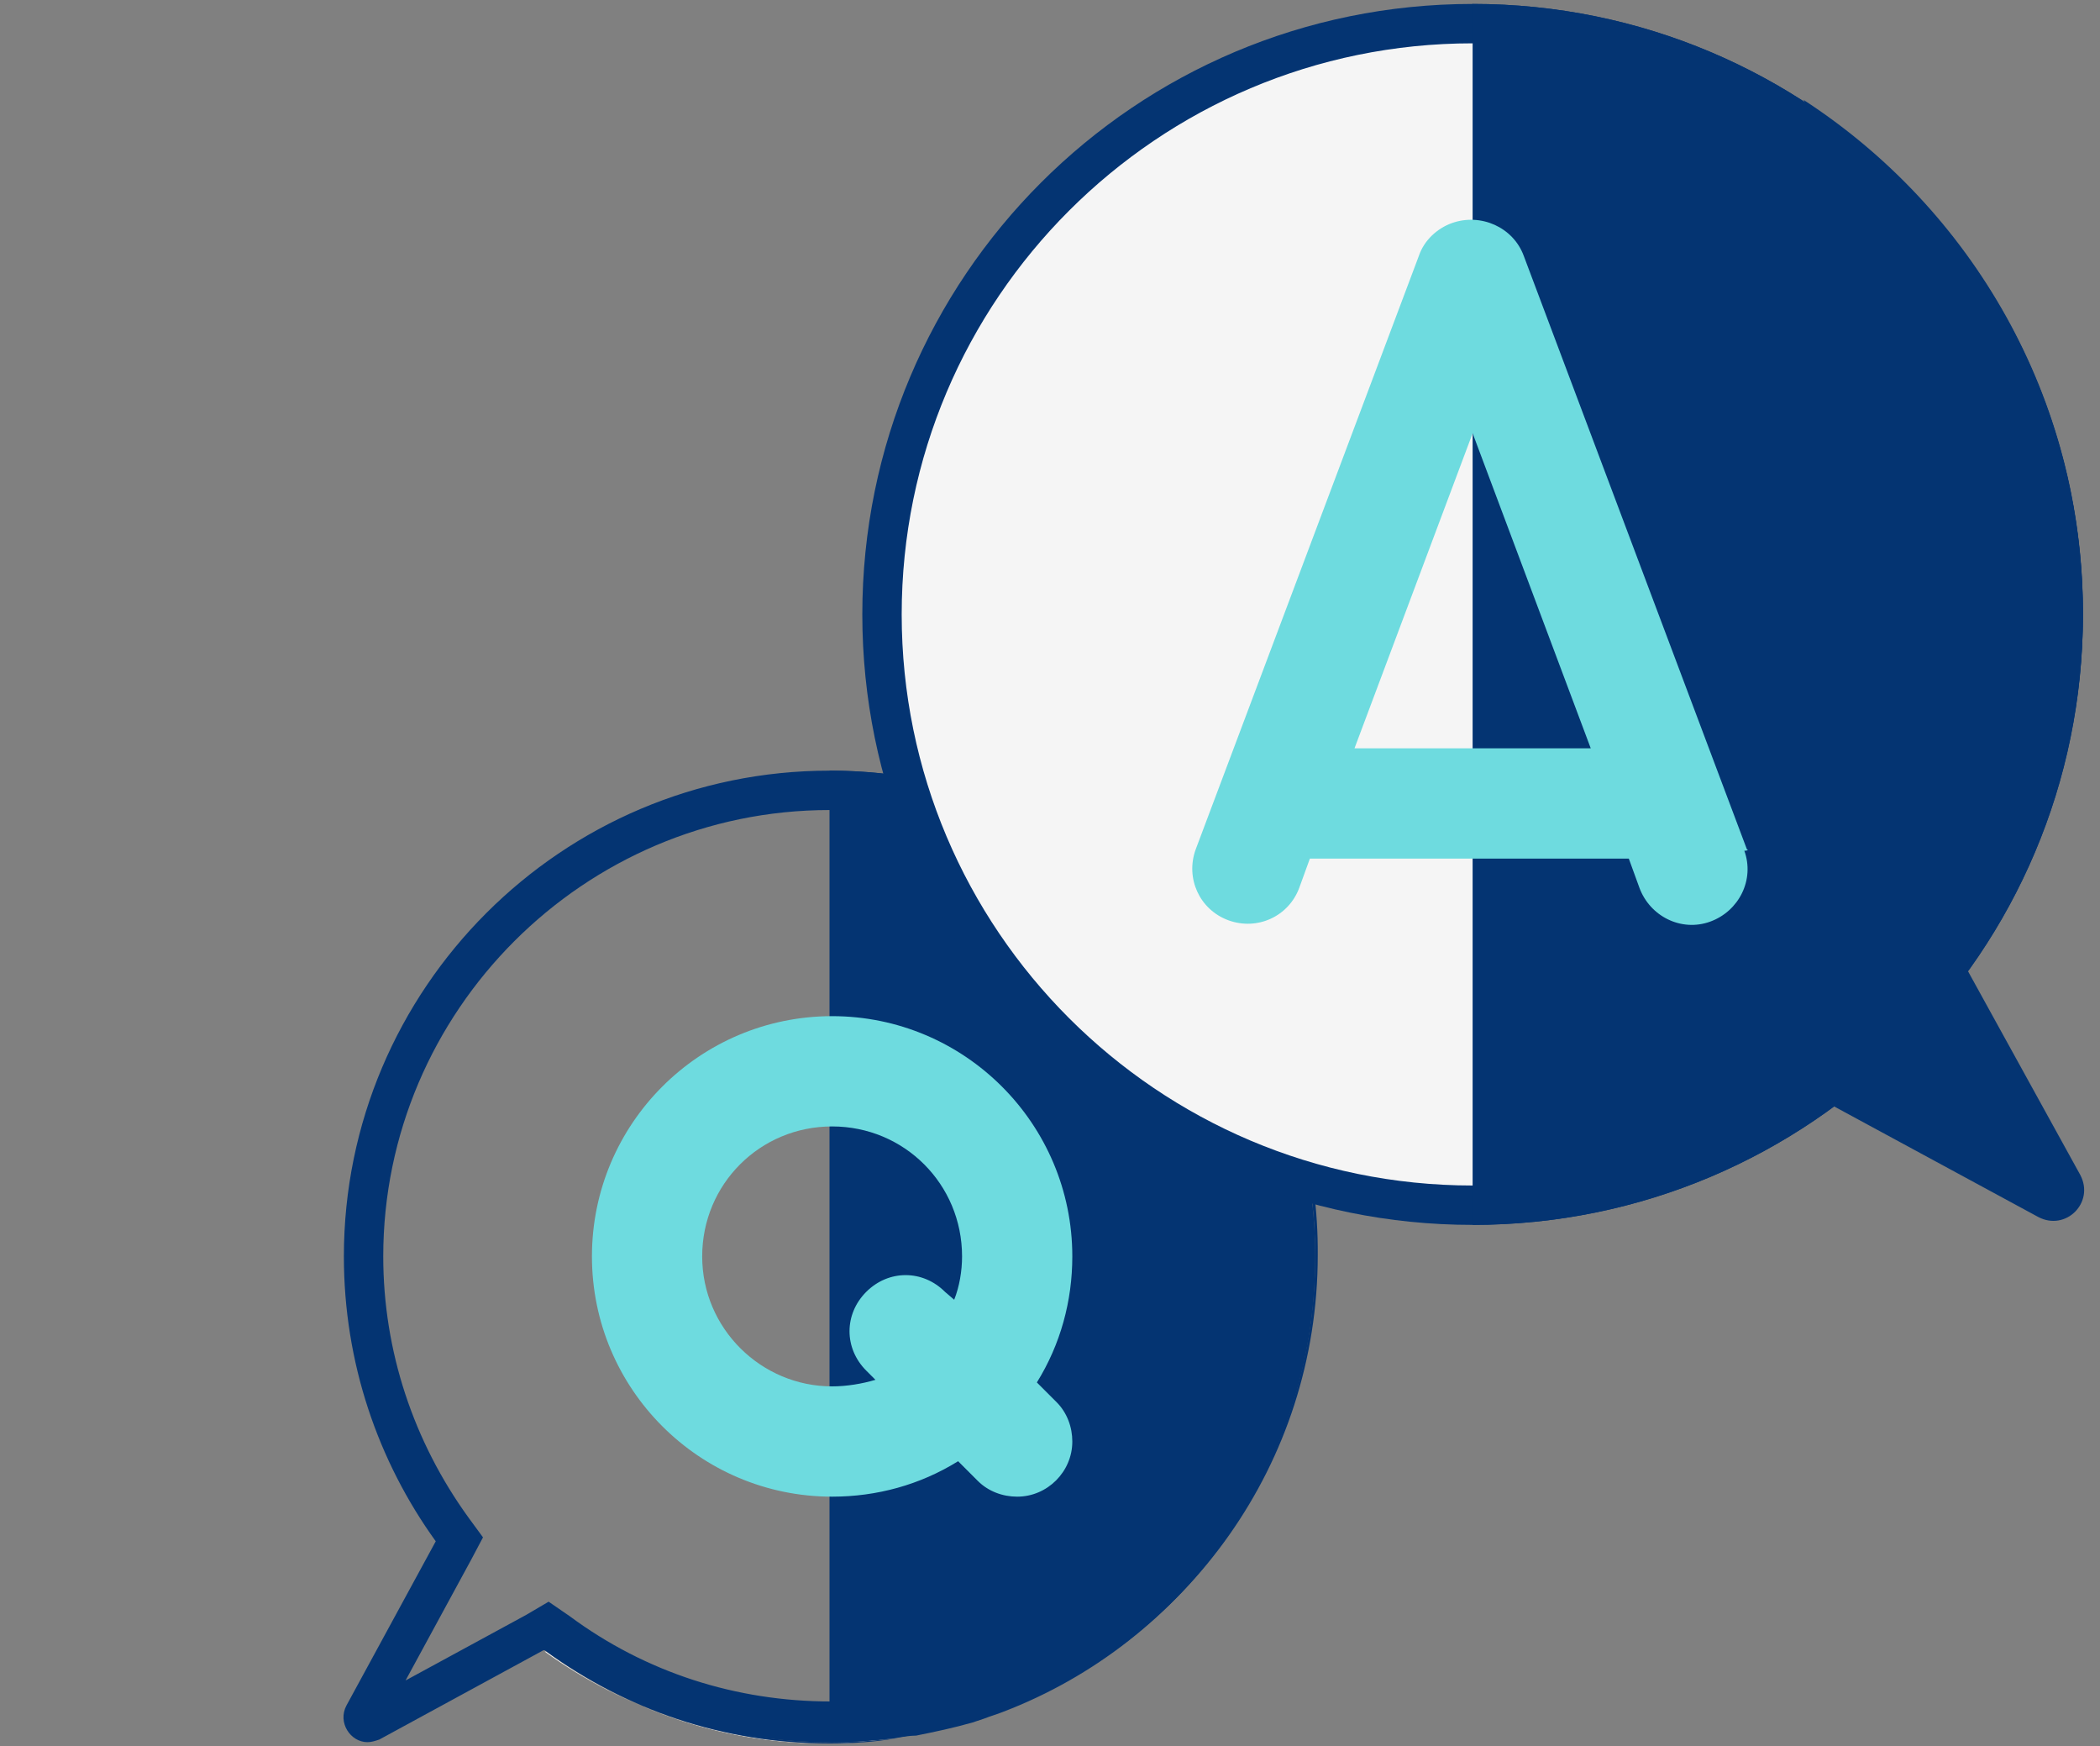
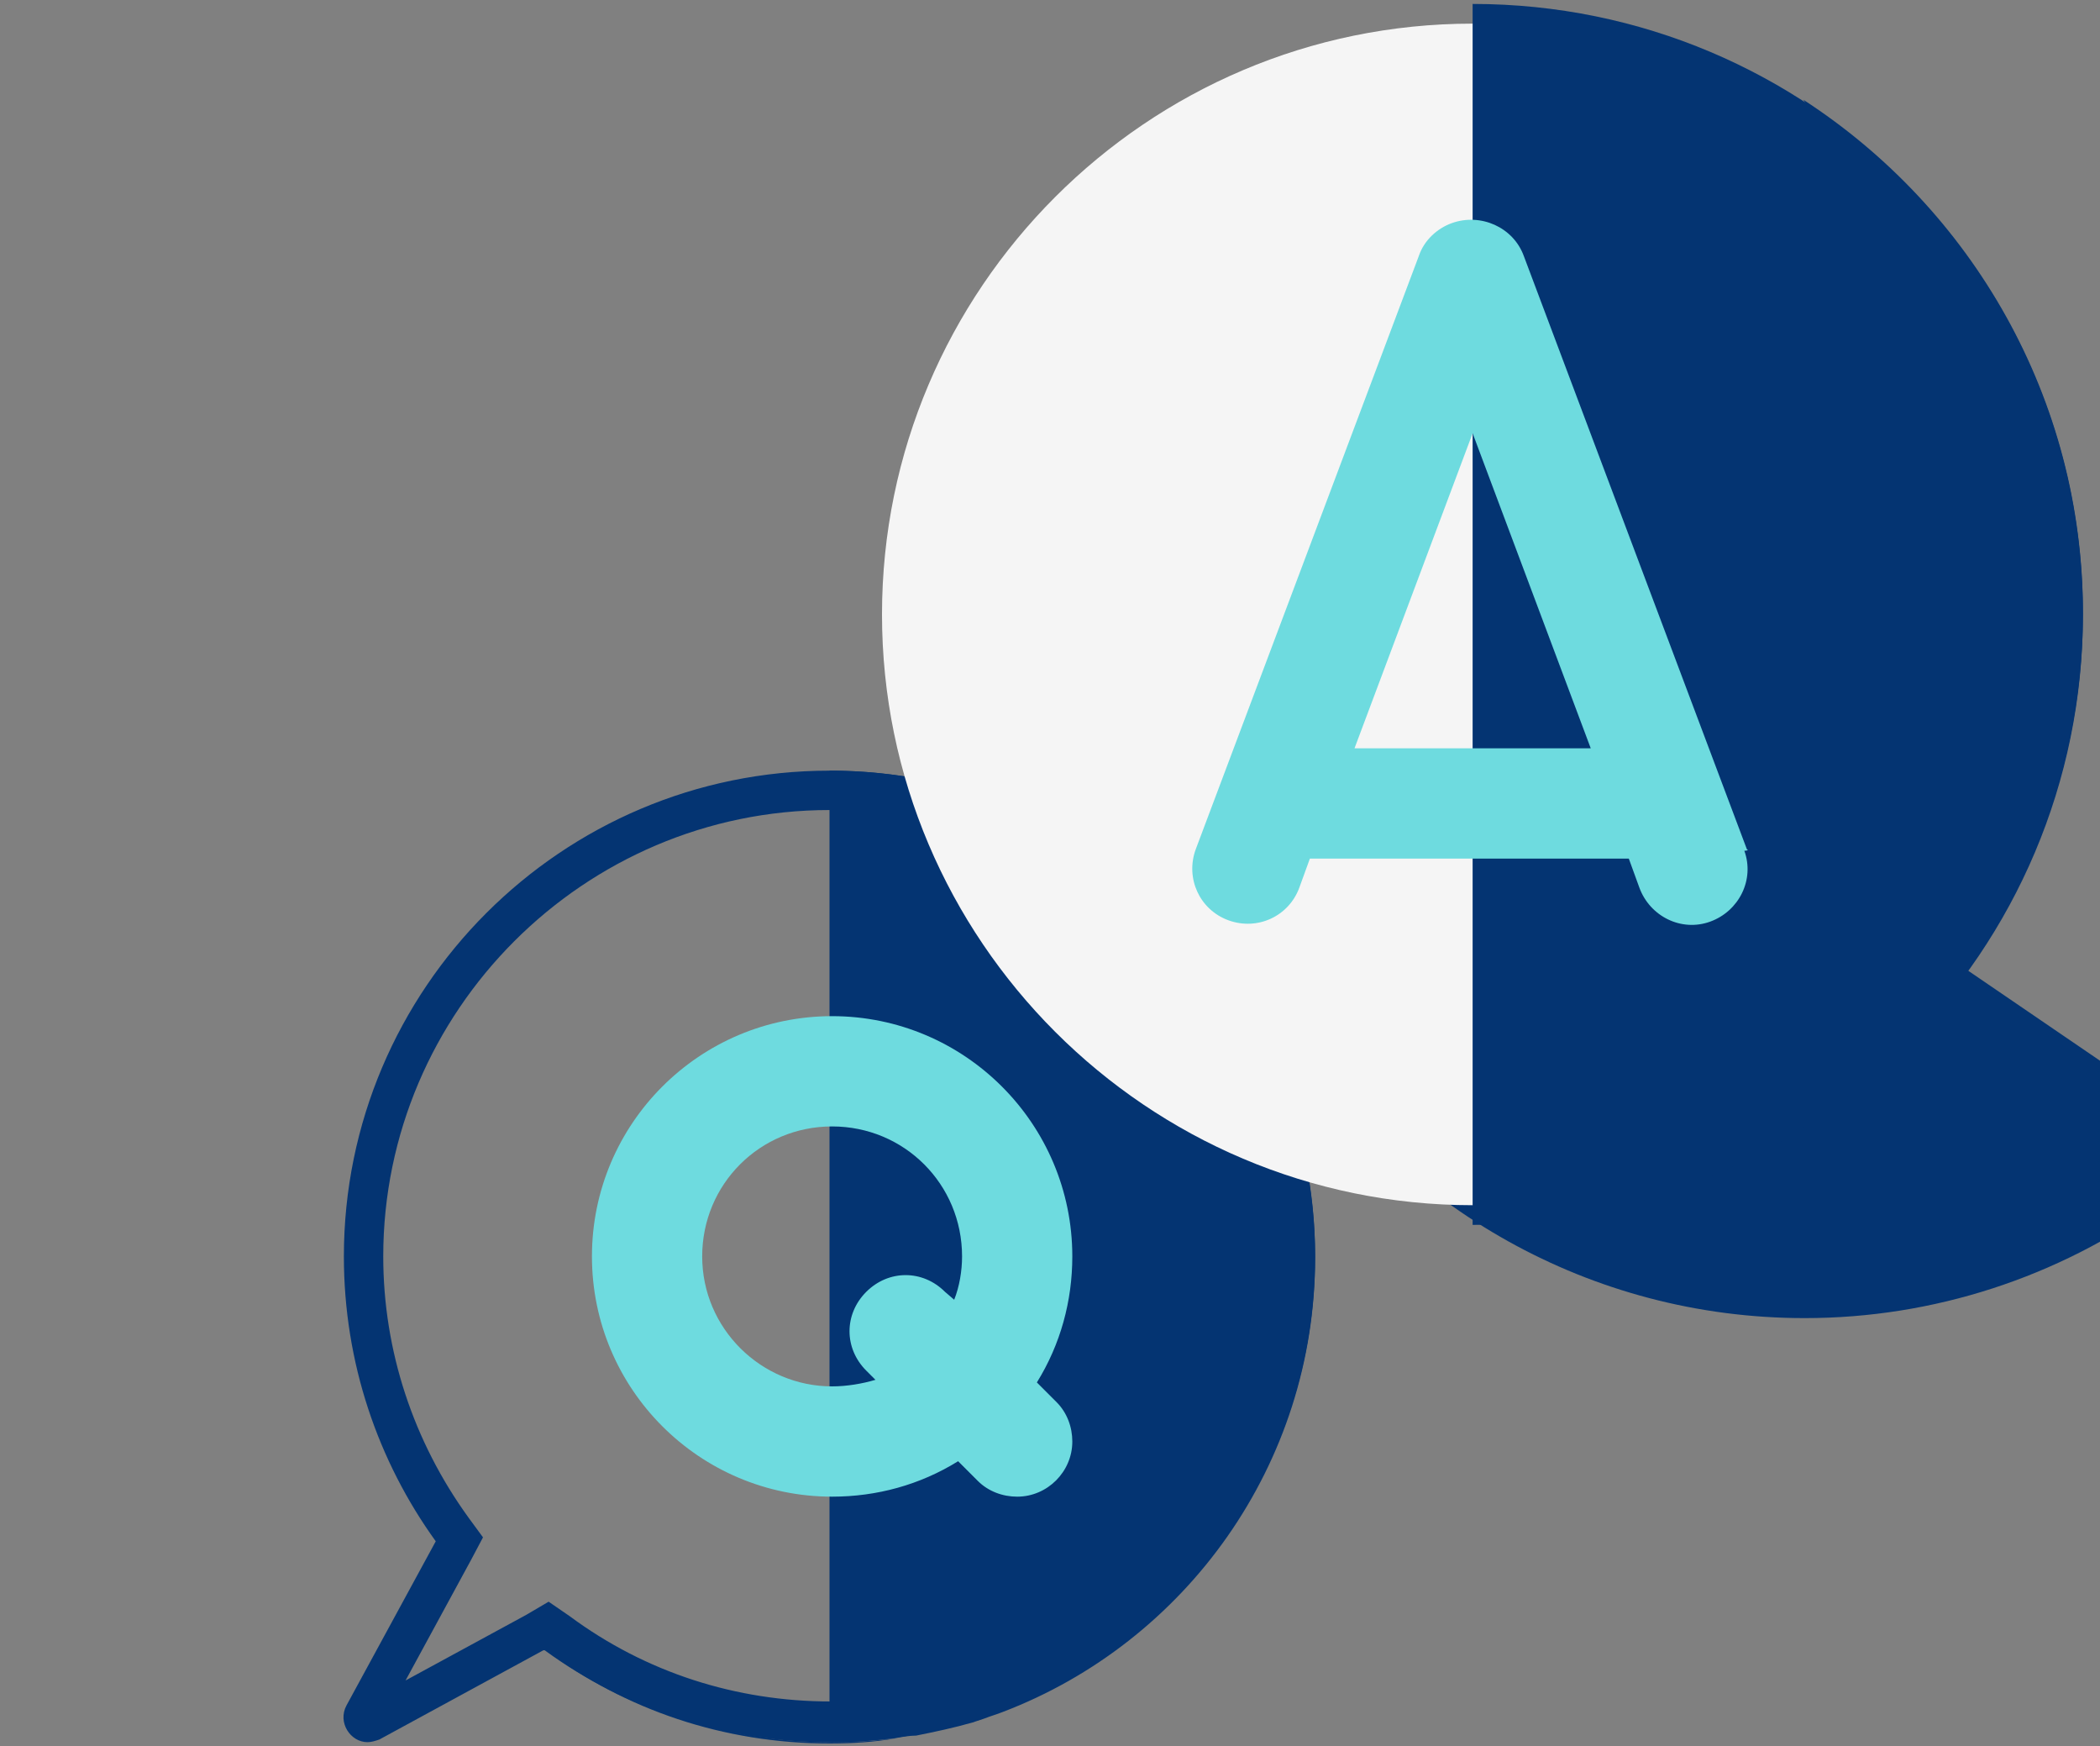
<svg xmlns="http://www.w3.org/2000/svg" version="1.1" id="Ebene_1" x="0px" y="0px" viewBox="0 0 160 133" style="enable-background:new 0 0 160 133;" xml:space="preserve">
  <rect x="0" y="0" width="160" height="133" fill="#808080" stroke="none" />
  <style type="text/css">
	.st0{fill:#043472;}
	.st1{fill:#FFFFFF;}
	.st2{fill:#F5F5F5;}
	.st3{fill:#6EDBDF;}
</style>
  <g>
    <g>
      <g>
        <g>
          <g>
            <path class="st0" d="M63.2,61.7c6,0,12,1.6,17.2,4.6c10.4,6.1,16.9,17.3,16.9,29.4c0,14-8.8,26.8-21.8,31.8       c-0.4,0.2-0.8,0.3-1.2,0.4c-0.1,0-0.3,0.1-0.4,0.1c-0.1,0-0.3,0.1-0.4,0.1c-1.4,0.4-2.7,0.7-4,1c-0.4,0.1-0.9,0.1-1.5,0.2       c-1.5,0.2-3,0.3-4.6,0.3l-0.1,0c-7.2,0-14.1-2.2-19.9-6.5l-1.6-1.1l-1.7,1l0,0l-9.2,5l5-9.2l0.9-1.7l-1.1-1.5       c-4.2-5.8-6.5-12.7-6.5-19.9C29.2,77,44.5,61.7,63.2,61.7 M63.2,58.7c-20.4,0-37,16.6-37,37c0,8.1,2.6,15.6,7,21.7l-6.8,12.5       c-0.7,1.3,0.3,2.8,1.6,2.8c0.3,0,0.6-0.1,0.9-0.2l12.5-6.8l0.1,0c6.3,4.6,13.9,7,21.6,7c0,0,0.1,0,0.1,0c1.7,0,3.3-0.1,5-0.3       c0.5-0.1,1.1-0.2,1.6-0.2c1.5-0.3,2.9-0.6,4.3-1c0.3-0.1,0.6-0.2,0.9-0.3c0.5-0.2,0.9-0.3,1.4-0.5       c13.9-5.3,23.8-18.8,23.8-34.6c0-13.6-7.4-25.6-18.3-32C76.4,60.5,70,58.7,63.2,58.7L63.2,58.7z" />
          </g>
          <g>
-             <path class="st0" d="M81.7,63.3c0.1,0.1,0.2,0.3,0.2,0.4c11,6.4,18.3,18.3,18.3,32c0,15.8-9.9,29.3-23.8,34.6       c14-5.3,24-18.8,24-34.7C100.5,81.8,92.9,69.7,81.7,63.3L81.7,63.3z" />
-           </g>
+             </g>
        </g>
        <g>
-           <path class="st0" d="M149.9,73.9c5.7-7.9,8.8-17.4,8.8-27.2c0-16.4-8.5-30.8-21.3-39.1c4.8,7.5,7.4,16.2,7.4,25.1      c0,25.6-20.8,46.4-46.4,46.4c-8.9,0-17.6-2.5-25.1-7.4c8.3,12.8,22.7,21.3,39.1,21.3c9.8,0,19.3-3.1,27.2-8.8l15.7,8.5      c2.1,1.1,4.3-1.1,3.2-3.2L149.9,73.9z" />
+           <path class="st0" d="M149.9,73.9c5.7-7.9,8.8-17.4,8.8-27.2c0-16.4-8.5-30.8-21.3-39.1c4.8,7.5,7.4,16.2,7.4,25.1      c0,25.6-20.8,46.4-46.4,46.4c8.3,12.8,22.7,21.3,39.1,21.3c9.8,0,19.3-3.1,27.2-8.8l15.7,8.5      c2.1,1.1,4.3-1.1,3.2-3.2L149.9,73.9z" />
        </g>
        <g>
          <g>
-             <path class="st1" d="M68.3,132.4c-1.7,0.2-3.4,0.4-5.1,0.4c-8.1,0-15.6-2.6-21.7-7l0.1,0c6.3,4.6,13.9,7.1,21.7,7       C65,132.7,66.7,132.6,68.3,132.4z" />
            <path class="st0" d="M41.6,125.7L41.6,125.7c6,4.5,13.5,7.1,21.6,7.1c1.7,0,3.4-0.1,5.1-0.4c-1.6,0.2-3.3,0.3-5,0.3       c0,0-0.1,0-0.1,0C55.5,132.7,47.9,130.2,41.6,125.7L41.6,125.7z" />
          </g>
        </g>
        <g>
          <path class="st0" d="M63.2,58.7c20.4,0,37,16.6,37,37c0,20.4-16.6,37-37,37L63.2,58.7z" />
        </g>
        <g>
          <g>
            <path class="st2" d="M112.2,91.8c-24.8,0-45-20.2-45-45c0-24.8,20.2-45,45-45c24.8,0,45,20.2,45,45       C157.2,71.6,137,91.8,112.2,91.8z" />
-             <path class="st0" d="M112.2,3.3c24,0,43.5,19.5,43.5,43.5c0,24-19.5,43.5-43.5,43.5c-24,0-43.5-19.5-43.5-43.5       C68.7,22.8,88.2,3.3,112.2,3.3 M112.2,0.3c-25.7,0-46.5,20.8-46.5,46.5c0,25.7,20.8,46.5,46.5,46.5c25.7,0,46.5-20.8,46.5-46.5       C158.7,21.1,137.9,0.3,112.2,0.3L112.2,0.3z" />
          </g>
        </g>
        <g>
          <path class="st0" d="M112.2,0.3c25.7,0,46.5,20.8,46.5,46.5c0,25.7-20.8,46.5-46.5,46.5V0.3z" />
        </g>
        <g>
          <path class="st3" d="M63.4,105.6c-5.4,0-9.9-4.4-9.9-9.9s4.4-9.9,9.9-9.9s9.9,4.4,9.9,9.9c0,1.1-0.2,2.3-0.6,3.3L72,98.4      c-1.7-1.7-4.3-1.7-6,0c-1.7,1.7-1.7,4.3,0,6l0.7,0.7C65.7,105.4,64.5,105.6,63.4,105.6z M79,105.3c1.8-2.9,2.7-6.2,2.7-9.6      c0-10.1-8.2-18.3-18.3-18.3c-10.1,0-18.3,8.2-18.3,18.3c0,10.1,8.2,18.3,18.3,18.3c3.4,0,6.7-0.9,9.6-2.7l1.5,1.5      c0.8,0.8,1.9,1.2,3,1.2c2.3,0,4.2-1.9,4.2-4.2c0-1.1-0.4-2.2-1.2-3L79,105.3z" />
        </g>
        <g>
          <path class="st3" d="M103.2,57l9-24l9,24L103.2,57z M133.1,64.7l-17-45.2c-0.8-2.2-3.3-3.3-5.5-2.5c-1.1,0.4-2.1,1.3-2.5,2.5      l-17,45.2c-0.8,2.2,0.3,4.6,2.5,5.4c2.2,0.8,4.6-0.3,5.4-2.5l0.8-2.2h24.3l0.8,2.2c0.8,2.2,3.2,3.4,5.4,2.6      c2.2-0.8,3.4-3.2,2.6-5.4C133.2,64.8,133.2,64.7,133.1,64.7L133.1,64.7z" />
        </g>
      </g>
    </g>
  </g>
</svg>